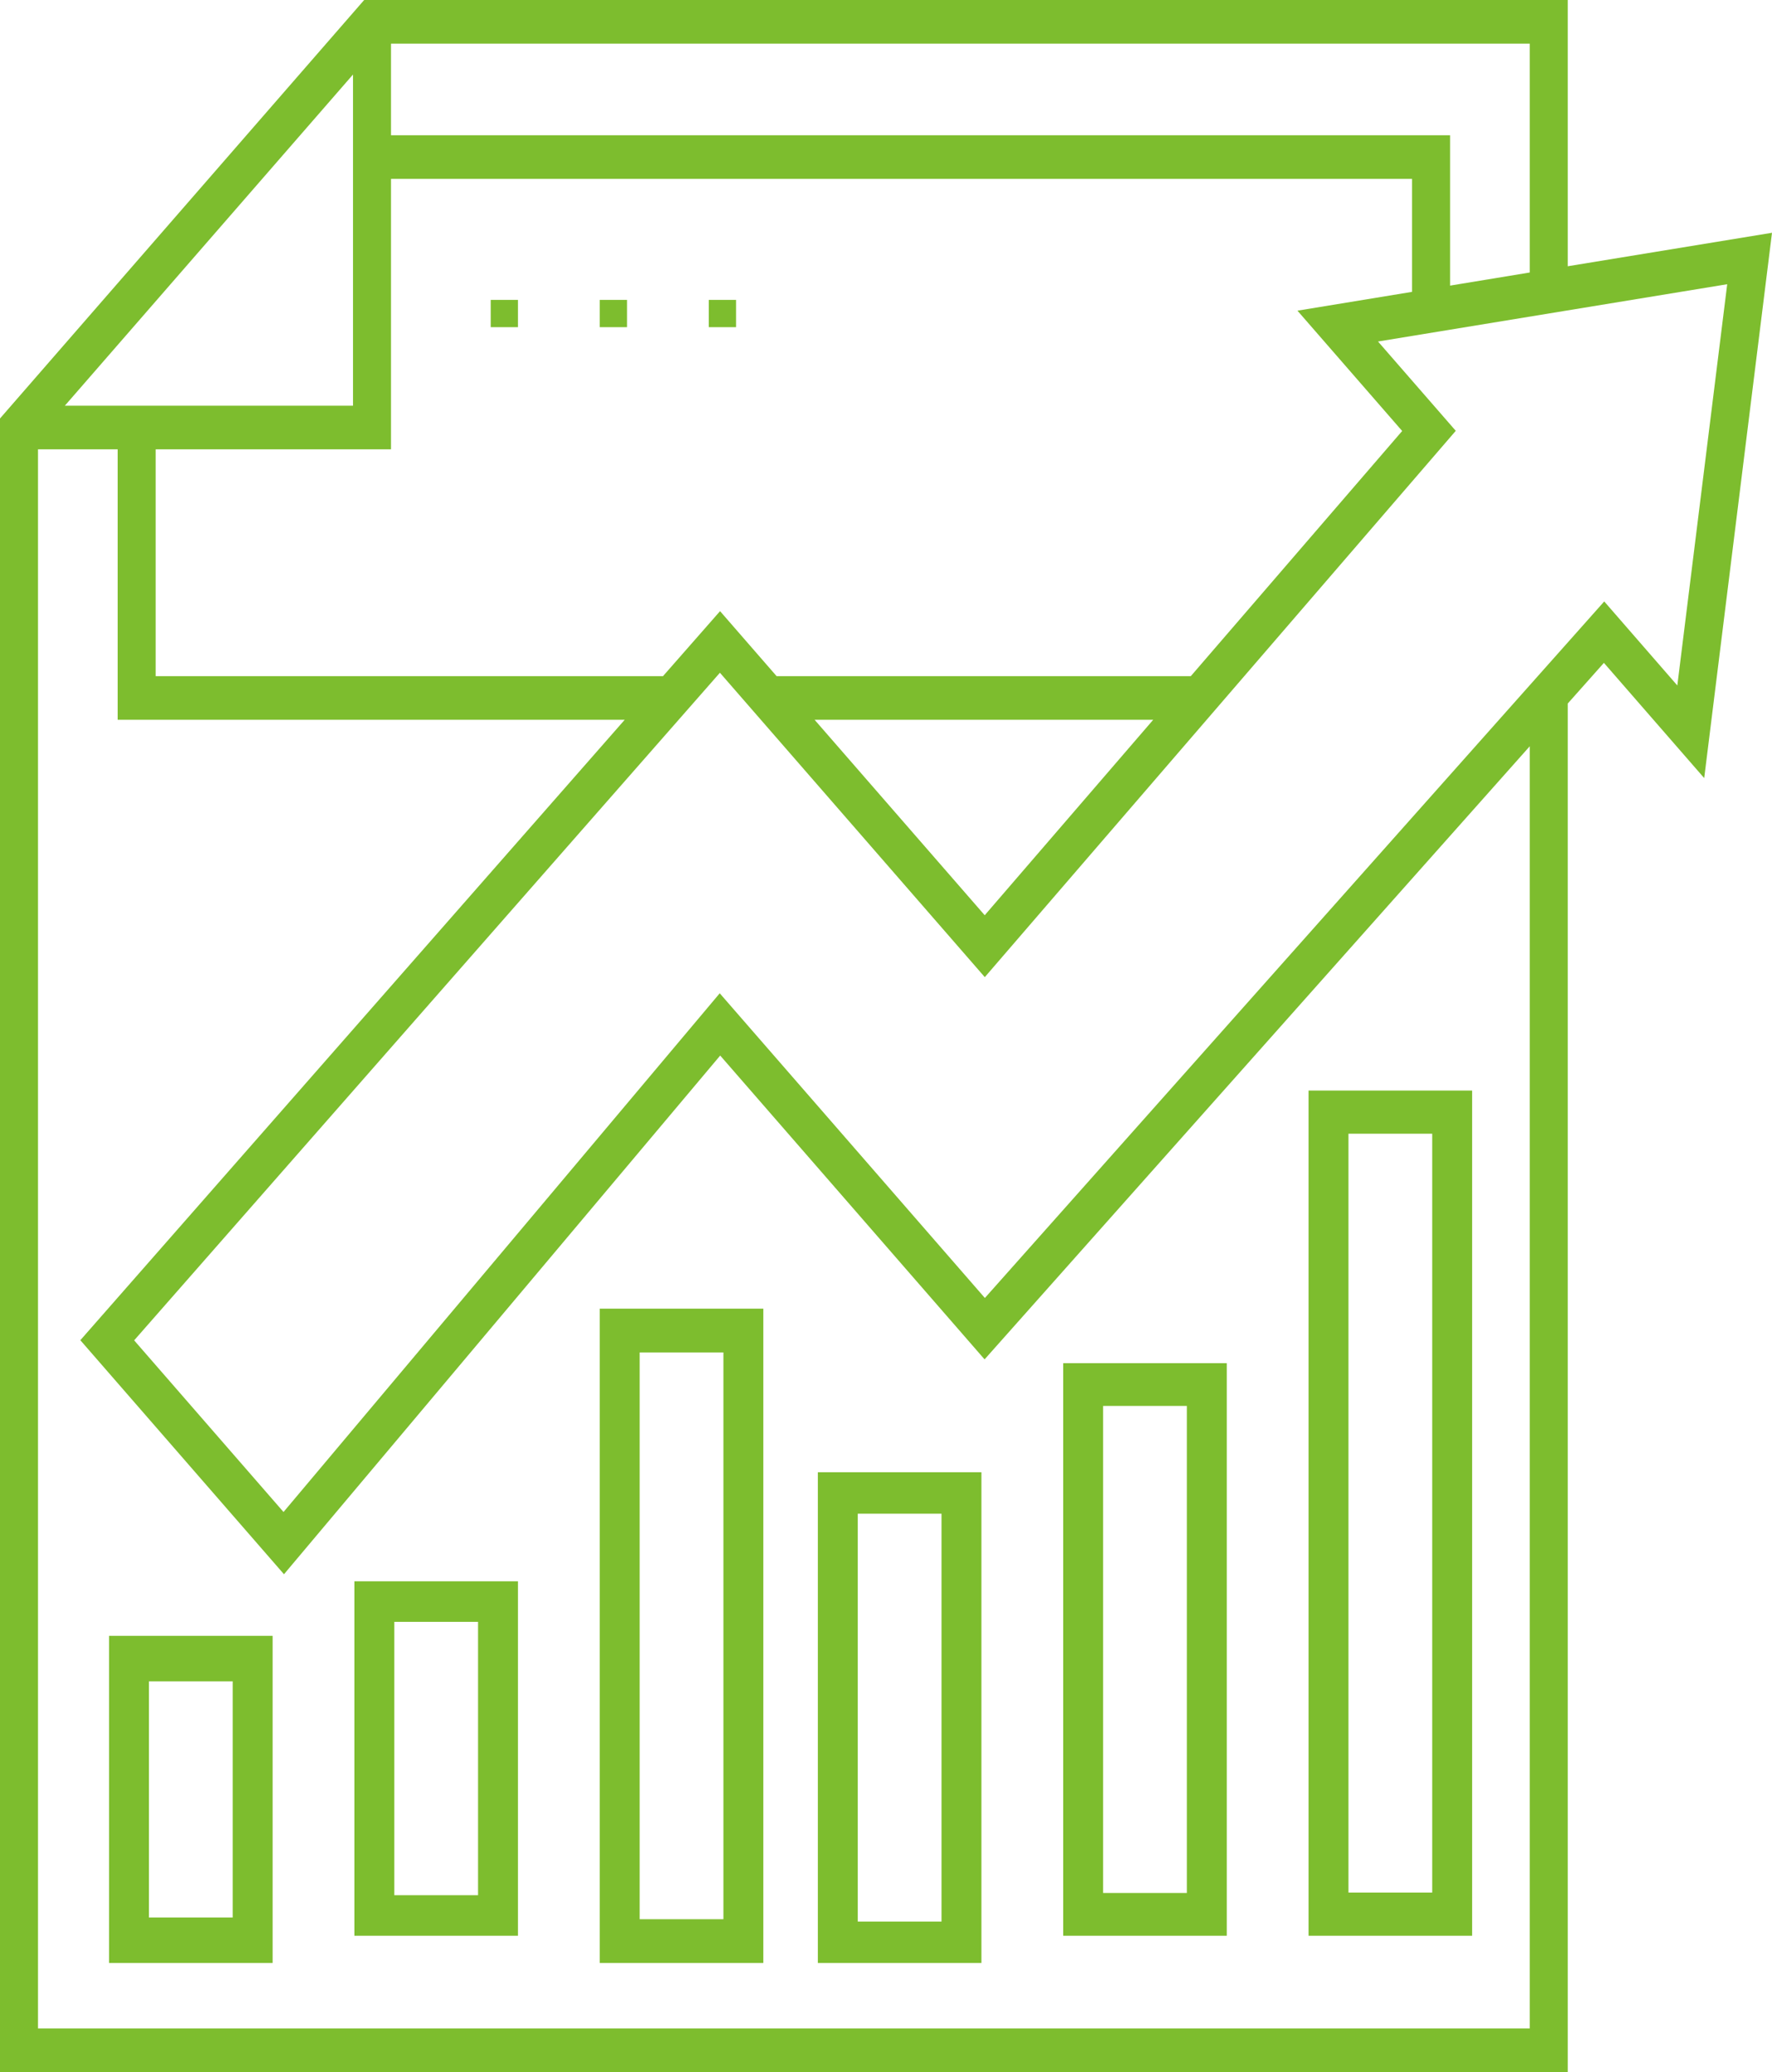
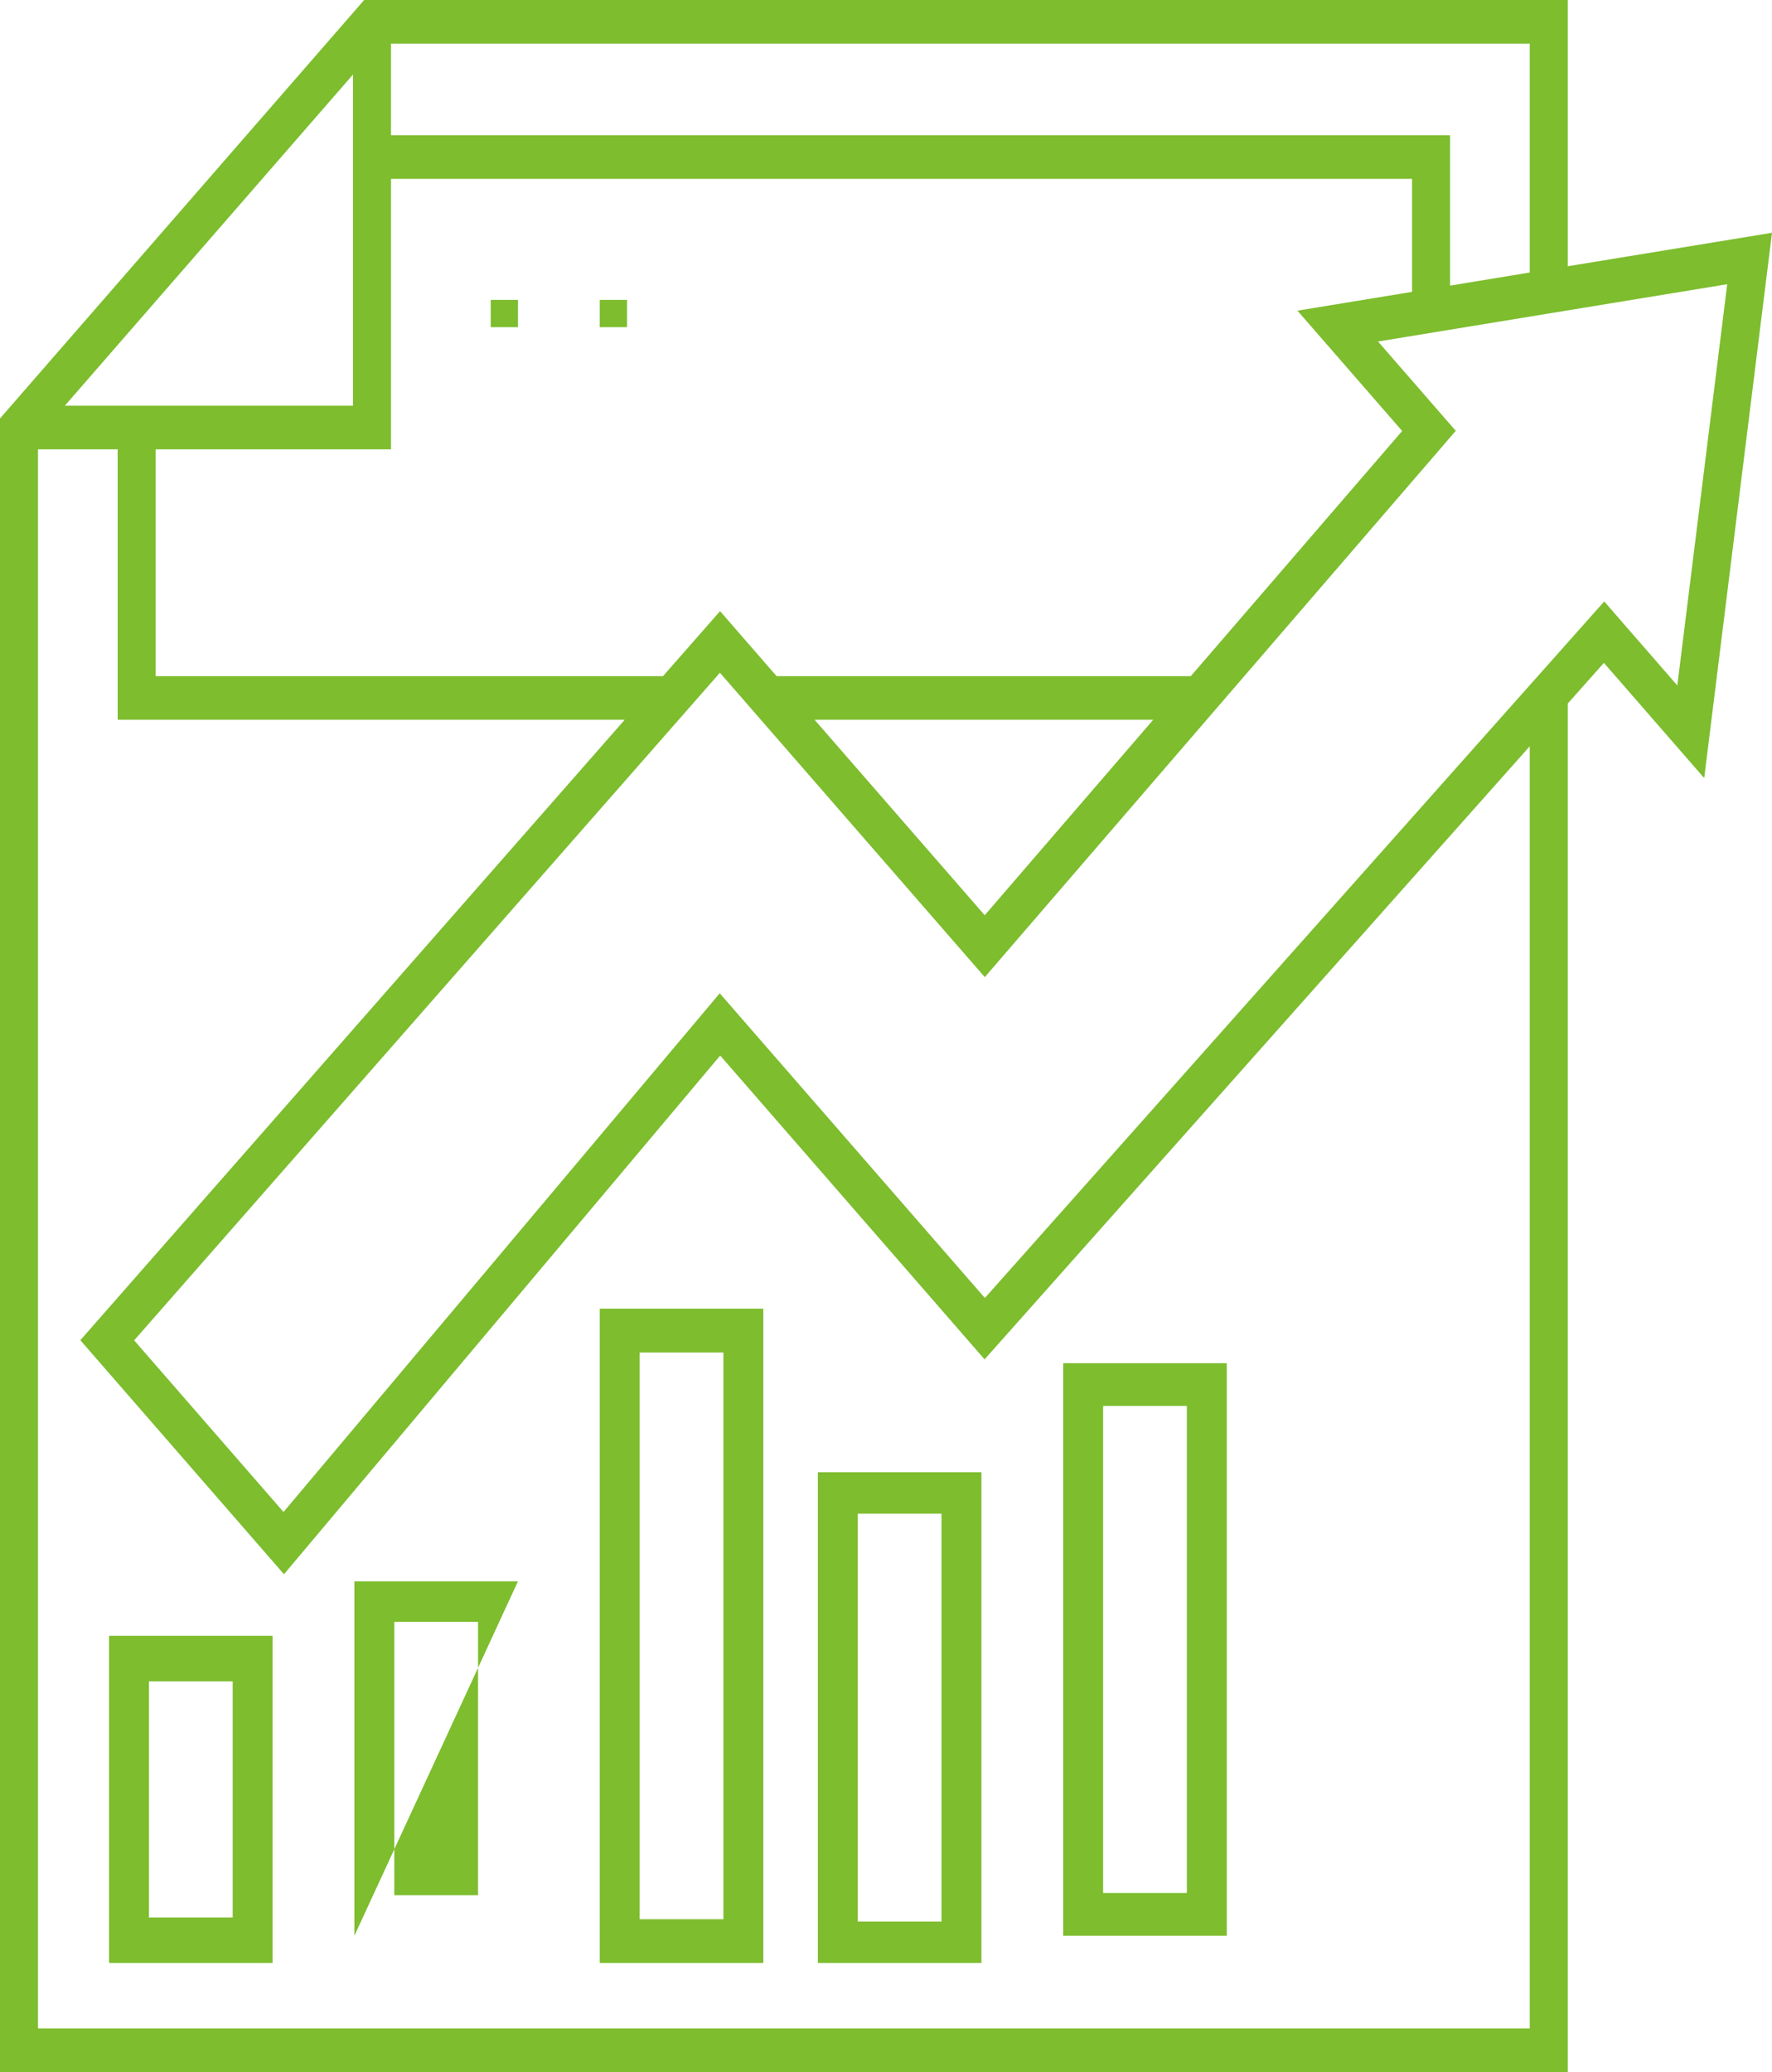
<svg xmlns="http://www.w3.org/2000/svg" width="65px" height="76px" viewBox="0 0 65 76" version="1.1">
  <title>Group 11</title>
  <desc>Created with Sketch.</desc>
  <g id="Page-1" stroke="none" stroke-width="1" fill="none" fill-rule="evenodd">
    <g id="Desktop-(1920x1080)-Copy-6" transform="translate(-1241, -4621)" fill="#7DBD2E">
      <g id="Group-11" transform="translate(1241, 4621)">
        <path d="M13.358,0 L0,15.349 L0,76 L57.507,76 L57.507,25.805 L58.834,24.313 L62.513,28.539 L65,8.538 L57.507,9.766 L57.507,0 L13.358,0 Z M14.343,1.601 L56.114,1.601 L56.114,9.995 L53.191,10.476 L53.191,4.96 L14.343,4.96 L14.343,1.601 Z M12.949,2.733 L12.949,14.88 L2.379,14.88 L12.949,2.733 Z M5.71,16.481 L14.343,16.481 L14.343,6.561 L51.797,6.561 L51.797,10.705 L47.593,11.395 L51.434,15.808 L43.681,24.8 L28.487,24.8 L26.413,22.416 L24.32,24.8 L5.71,24.8 L5.71,16.481 Z M53.4,15.802 L50.548,12.526 L63.357,10.425 L61.527,25.142 L58.846,22.06 L36.127,47.608 L26.401,36.432 L10.4,55.458 L4.921,49.162 L26.408,24.675 L36.124,35.84 L53.4,15.802 Z M1.394,16.481 L4.316,16.481 L4.316,26.401 L22.915,26.401 L2.947,49.157 L10.417,57.741 L26.418,38.716 L36.116,49.86 L56.114,27.372 L56.114,74.399 L1.394,74.399 L1.394,16.481 Z M29.881,26.401 L42.301,26.401 L36.121,33.57 L29.881,26.401 Z" id="Fill-1" />
        <path d="M5.464,70.332 L8.536,70.332 L8.536,61.668 L5.464,61.668 L5.464,70.332 Z M4,72 L10,72 L10,60 L4,60 L4,72 Z" id="Fill-2" />
-         <path d="M14.464,69.513 L17.536,69.513 L17.536,59.487 L14.464,59.487 L14.464,69.513 Z M13,71 L19,71 L19,58 L13,58 L13,71 Z" id="Fill-3" />
+         <path d="M14.464,69.513 L17.536,69.513 L17.536,59.487 L14.464,59.487 L14.464,69.513 Z M13,71 L19,58 L13,58 L13,71 Z" id="Fill-3" />
        <path d="M23.464,70.394 L26.536,70.394 L26.536,49.606 L23.464,49.606 L23.464,70.394 Z M22,72 L28,72 L28,48 L22,48 L22,72 Z" id="Fill-4" />
        <path d="M31.464,70.48 L34.536,70.48 L34.536,55.52 L31.464,55.52 L31.464,70.48 Z M30,72 L36,72 L36,54 L30,54 L30,72 Z" id="Fill-5" />
        <path d="M40.464,69.432 L43.536,69.432 L43.536,51.568 L40.464,51.568 L40.464,69.432 Z M39,71 L45,71 L45,50 L39,50 L39,71 Z" id="Fill-6" />
-         <path d="M49.464,69.417 L52.536,69.417 L52.536,41.583 L49.464,41.583 L49.464,69.417 Z M48,71 L54,71 L54,40 L48,40 L48,71 Z" id="Fill-7" />
        <polygon id="Fill-8" points="18 12 19 12 19 11 18 11" />
        <polygon id="Fill-9" points="22 12 23 12 23 11 22 11" />
-         <polygon id="Fill-10" points="26 12 27 12 27 11 26 11" />
      </g>
    </g>
  </g>
</svg>